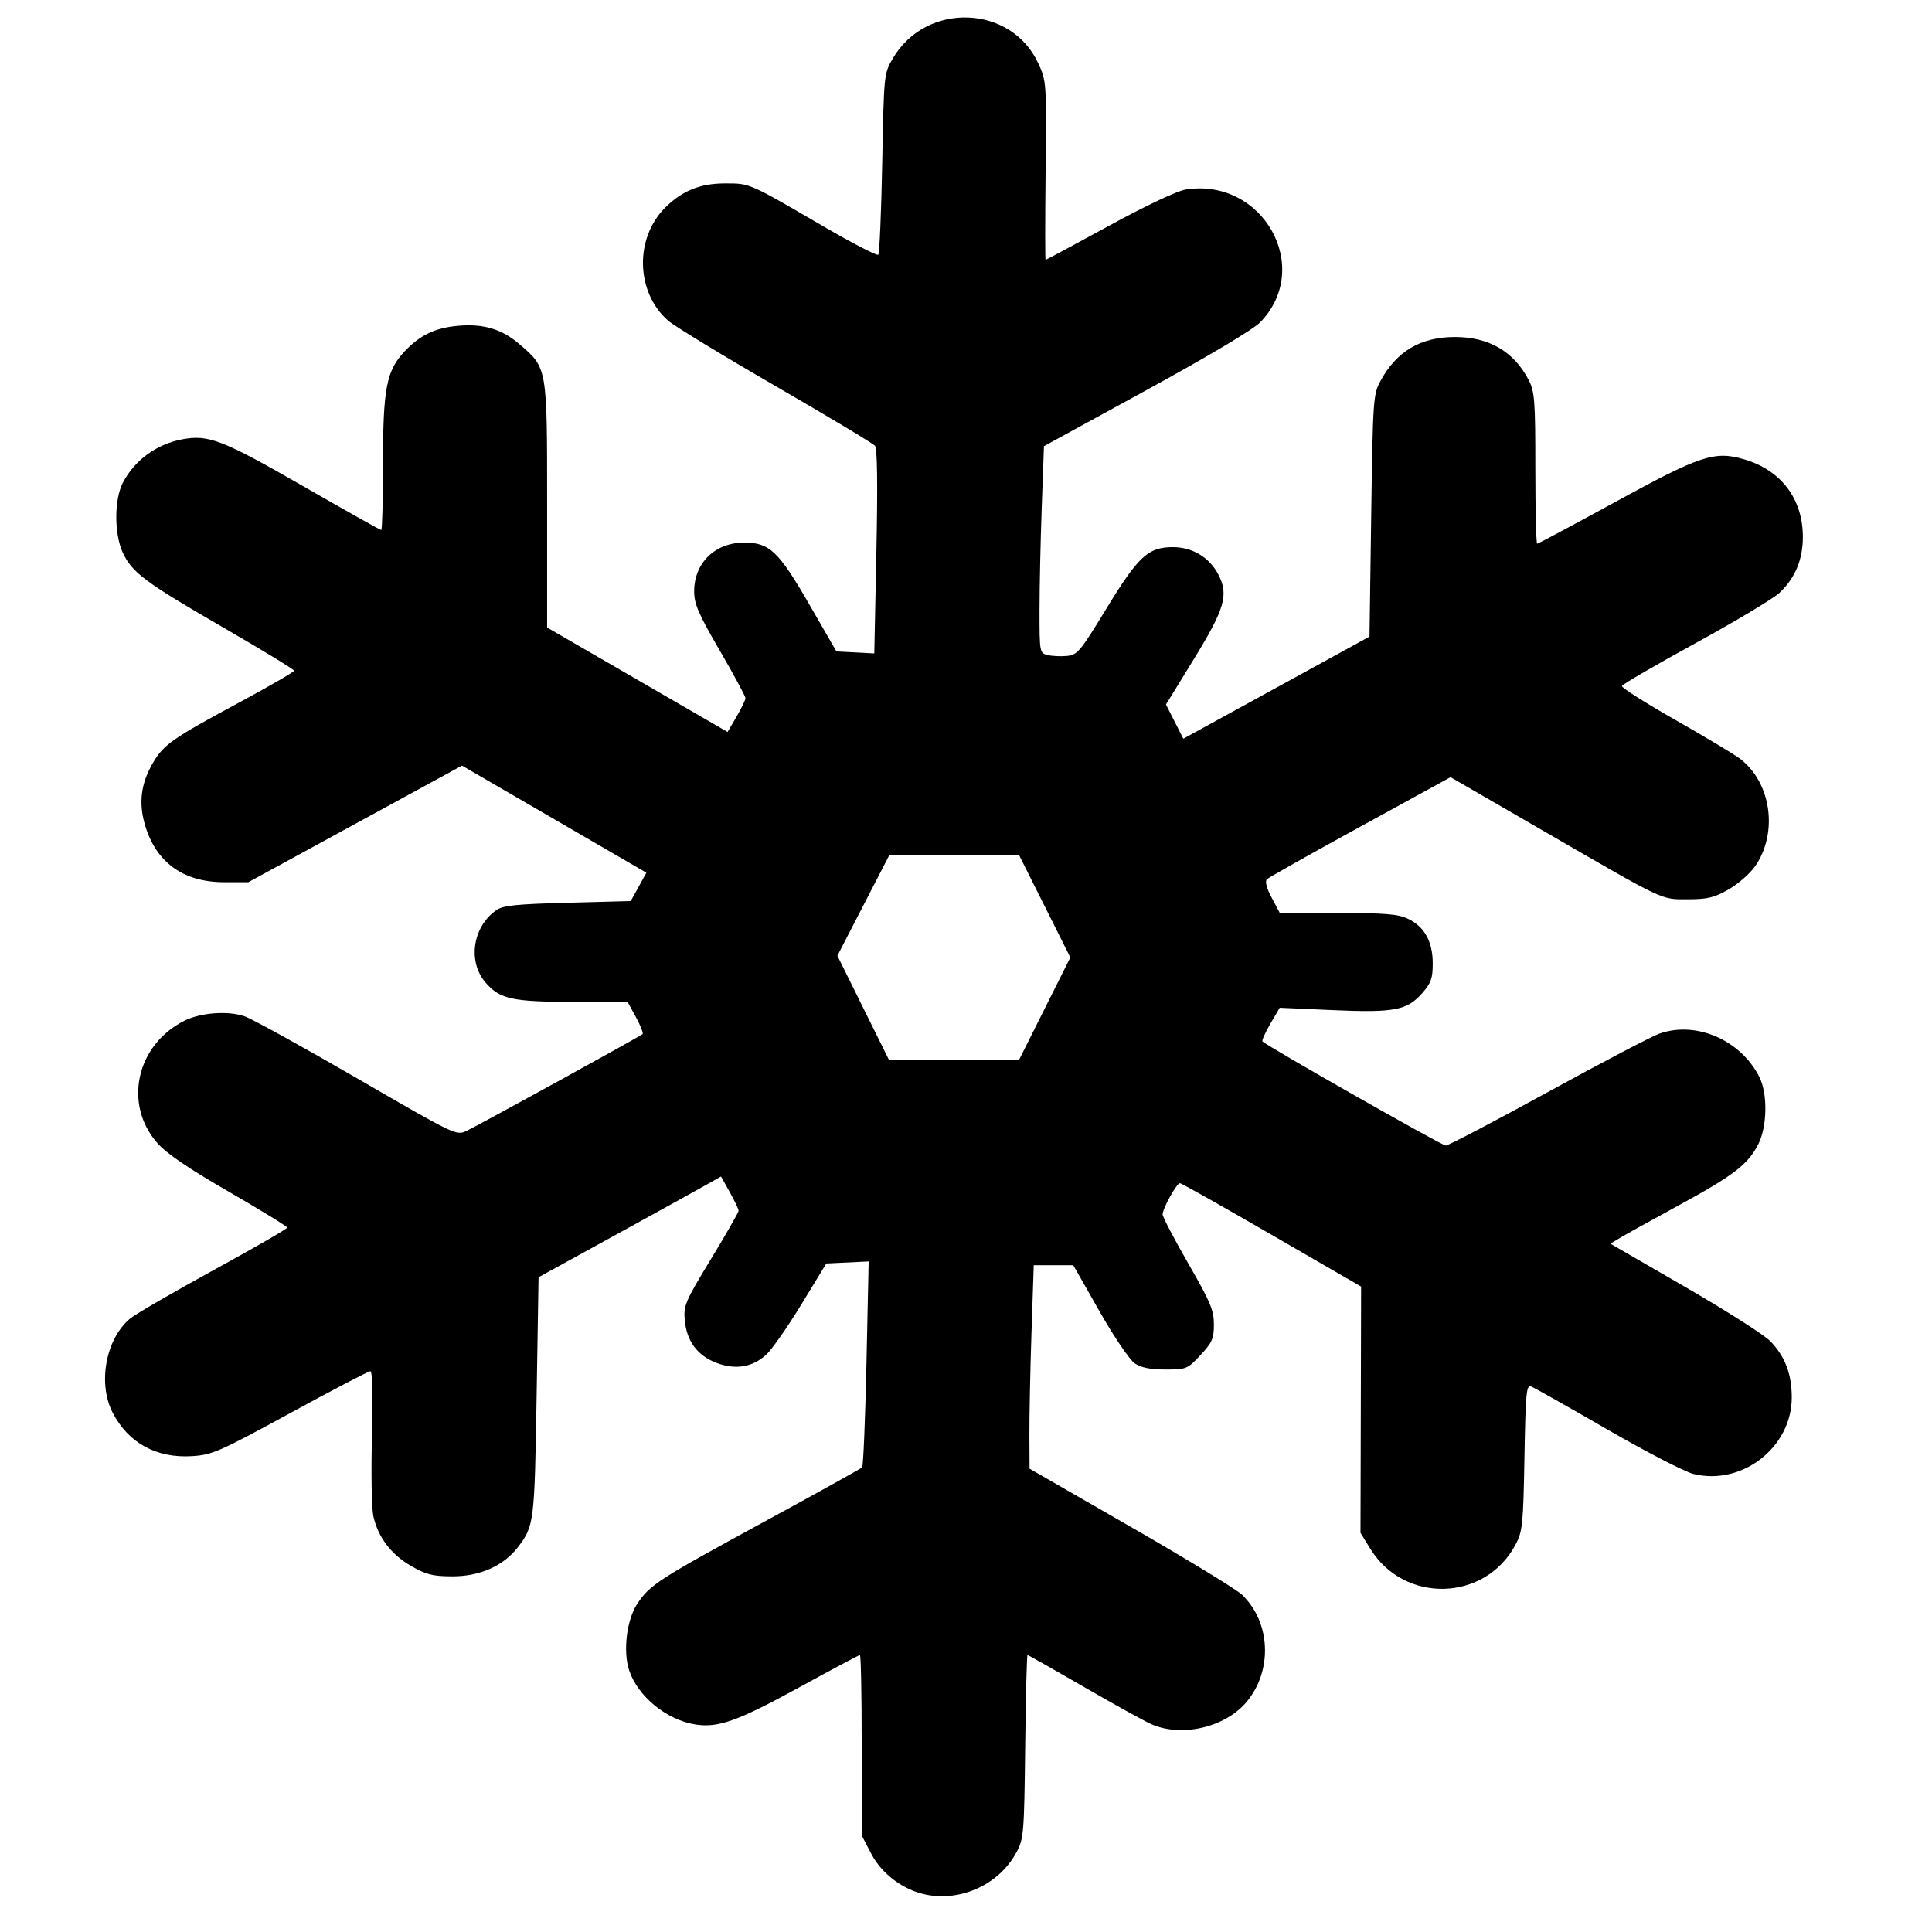
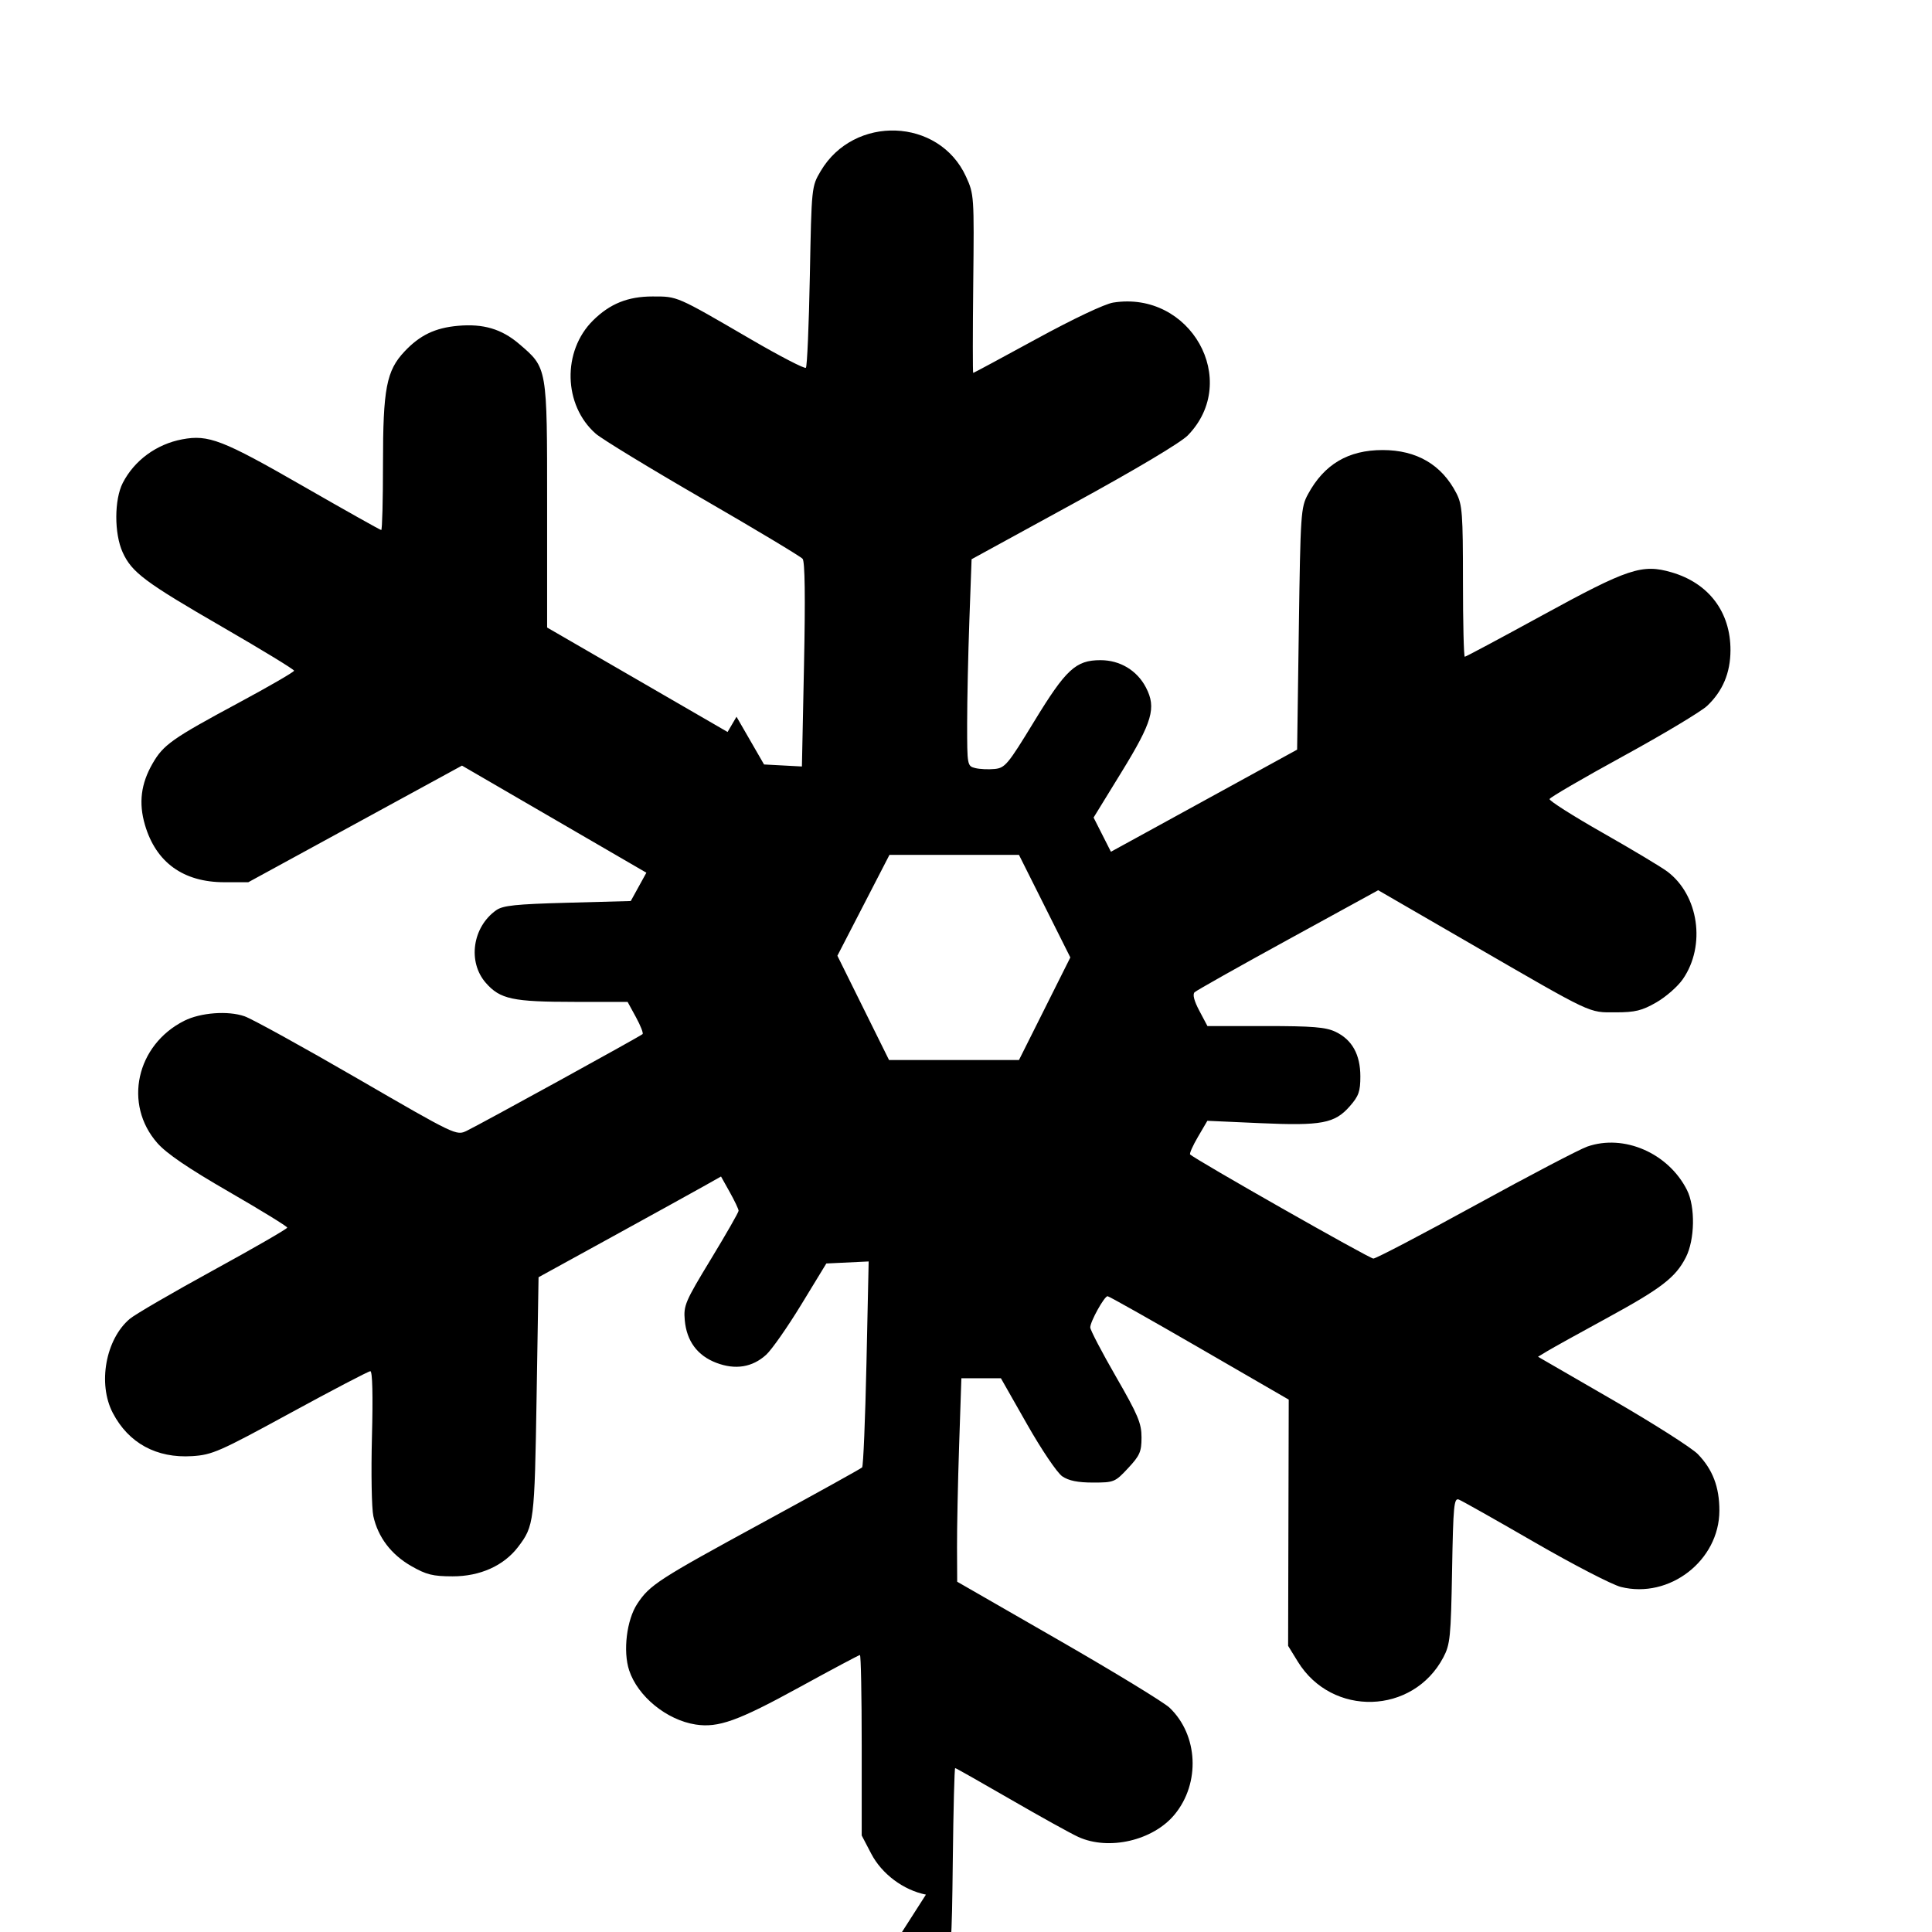
<svg xmlns="http://www.w3.org/2000/svg" viewBox="0 0 508.5 508.5" height="508.5" width="508.5" version="1.1" id="svg8012">
  <defs id="defs8016" />
-   <path id="path8562" d="m 243.702,498.661 c -5.923,-1.184 -11.607,-5.433 -14.387,-10.753 l -2.515,-4.814 0,-23.747 c 0,-13.061 -0.209,-23.747 -0.466,-23.747 -0.256,0 -7.445,3.829 -15.975,8.508 -16.117,8.841 -21.316,10.706 -27.278,9.782 -7.6,-1.178 -15.22,-7.389 -17.486,-14.254 -1.664,-5.043 -0.656,-13.299 2.139,-17.524 3.3,-4.987 5.479,-6.396 33.415,-21.6 13.86,-7.544 25.452,-13.974 25.76,-14.289 0.308,-0.315 0.822,-12.642 1.142,-27.392 l 0.581,-26.818 -5.572,0.268 -5.572,0.268 -6.584,10.8 c -3.621,5.94 -7.786,11.892 -9.255,13.227 -3.64,3.307 -8.113,4.026 -13.128,2.111 -4.963,-1.895 -7.79,-5.709 -8.287,-11.177 -0.354,-3.894 0.086,-4.925 6.893,-16.129 3.999,-6.583 7.271,-12.303 7.271,-12.712 0,-0.408 -1.04,-2.604 -2.312,-4.879 l -2.312,-4.136 -4.663,2.624 c -2.565,1.443 -13.371,7.409 -24.013,13.257 l -19.35,10.632 -0.514,31.491 c -0.538,32.974 -0.662,33.973 -4.883,39.507 -3.764,4.935 -10.007,7.735 -17.225,7.725 -5.214,-0.007 -6.915,-0.431 -10.902,-2.718 -5.273,-3.024 -8.728,-7.577 -9.957,-13.121 -0.451,-2.033 -0.616,-11.45 -0.368,-20.925 0.284,-10.846 0.128,-17.228 -0.422,-17.228 -0.48,0 -9.95,4.948 -21.043,10.996 -18.721,10.206 -20.577,11.022 -25.842,11.357 -9.388,0.598 -16.757,-3.415 -20.913,-11.388 -3.998,-7.67 -1.868,-19.403 4.493,-24.756 1.394,-1.173 11.285,-6.924 21.98,-12.78 C 66.849,328.473 75.6,323.424 75.6,323.109 c 0,-0.315 -6.908,-4.561 -15.351,-9.436 -10.716,-6.187 -16.404,-10.059 -18.837,-12.823 -8.983,-10.205 -5.559,-25.798 7.065,-32.172 4.294,-2.168 11.536,-2.712 15.891,-1.193 1.99,0.694 15.343,8.056 29.675,16.36 25.904,15.008 26.074,15.09 28.783,13.787 3.666,-1.763 45.744,-24.901 46.304,-25.461 0.244,-0.244 -0.544,-2.249 -1.75,-4.457 l -2.193,-4.014 -13.969,-0.005 c -16.305,-0.006 -19.577,-0.706 -23.345,-4.998 -4.839,-5.512 -3.532,-14.693 2.721,-19.121 1.773,-1.255 5.101,-1.605 18.789,-1.975 l 16.635,-0.45 2.054,-3.727 2.054,-3.727 -24.266,-14.093 -24.266,-14.093 -28.122,15.346 -28.122,15.346 -6.291,0 c -10.812,0 -18.015,-5.203 -20.914,-15.108 -1.686,-5.762 -1.058,-10.803 2.011,-16.136 2.843,-4.941 5.141,-6.562 22.619,-15.964 8.044,-4.327 14.625,-8.137 14.625,-8.466 0,-0.33 -8.398,-5.454 -18.662,-11.387 -20.632,-11.927 -24.053,-14.484 -26.459,-19.78 -2.242,-4.935 -2.223,-13.871 0.039,-18.269 3.046,-5.922 8.875,-10.193 15.645,-11.463 6.899,-1.294 10.579,0.128 31.636,12.223 11.156,6.408 20.49,11.651 20.743,11.651 0.253,0 0.459,-7.824 0.459,-17.387 0,-19.854 0.902,-24.555 5.686,-29.627 4.039,-4.283 8.024,-6.195 14.035,-6.735 6.688,-0.6 11.516,0.831 16.133,4.782 7.423,6.354 7.346,5.909 7.346,42.411 l 0,32.216 20.925,12.108 c 11.509,6.659 22.195,12.846 23.748,13.748 l 2.823,1.64 2.352,-4.014 c 1.294,-2.208 2.352,-4.414 2.352,-4.904 0,-0.49 -3.038,-6.117 -6.75,-12.506 -5.639,-9.704 -6.749,-12.272 -6.747,-15.6 0.006,-7.478 5.484,-12.819 13.157,-12.829 6.649,-0.008 9.07,2.277 17.038,16.085 l 7.248,12.56 4.983,0.266 4.983,0.266 0.552,-26.773 c 0.366,-17.733 0.241,-27.148 -0.368,-27.883 -0.506,-0.61 -12.308,-7.694 -26.227,-15.742 -13.918,-8.048 -26.62,-15.787 -28.227,-17.197 -8.526,-7.486 -8.865,-21.729 -0.709,-29.801 4.453,-4.408 9.171,-6.309 15.666,-6.312 6.639,-0.003 6.11,-0.234 25.959,11.32 7.595,4.421 14.075,7.773 14.4,7.449 0.325,-0.324 0.793,-11.187 1.041,-24.141 0.449,-23.495 0.456,-23.561 2.837,-27.602 8.78,-14.897 31.166,-14.078 38.251,1.399 2.142,4.679 2.167,5.052 1.916,28.222 -0.14,12.914 -0.144,23.48 -0.009,23.48 0.135,-3.4e-4 7.627,-4.031 16.65,-8.957 9.679,-5.285 17.956,-9.203 20.188,-9.558 20.324,-3.234 33.677,20.504 19.656,34.941 -1.844,1.898 -13.636,8.927 -29.98,17.868 l -26.941,14.739 -0.584,16.127 c -0.321,8.87 -0.584,21.117 -0.584,27.216 0,10.904 0.035,11.097 2.125,11.622 1.169,0.293 3.461,0.402 5.093,0.242 2.759,-0.271 3.49,-1.147 10.374,-12.441 8.418,-13.811 11,-16.2 17.507,-16.2 5.15,0 9.632,2.702 11.974,7.218 2.761,5.324 1.698,8.99 -6.46,22.268 l -7.333,11.936 2.281,4.5 2.28,4.5 6.954,-3.807 c 3.825,-2.094 14.851,-8.14 24.504,-13.437 l 17.55,-9.63 0.45,-31.8 c 0.43,-30.412 0.535,-31.957 2.393,-35.4 4.26,-7.895 10.599,-11.652 19.657,-11.652 8.98,0 15.556,3.855 19.432,11.392 1.537,2.988 1.718,5.423 1.718,23.175 0,10.91 0.217,19.836 0.483,19.836 0.266,0 9.417,-4.89 20.337,-10.866 22.656,-12.399 26.325,-13.62 34.104,-11.351 9.786,2.854 15.526,10.464 15.486,20.53 -0.023,5.923 -2.023,10.696 -6.11,14.585 -1.576,1.5 -11.506,7.457 -22.066,13.238 -10.56,5.781 -19.309,10.872 -19.442,11.313 -0.133,0.441 6.126,4.421 13.908,8.845 7.782,4.424 15.46,9.024 17.061,10.221 8.308,6.214 10.23,19.512 4.099,28.359 -1.333,1.924 -4.468,4.67 -6.967,6.103 -3.781,2.169 -5.569,2.607 -10.654,2.614 -7.298,0.01 -5.646,0.79 -38.068,-17.973 l -24.48,-14.166 -23.721,13.001 c -13.046,7.15 -24.118,13.384 -24.604,13.852 -0.573,0.553 -0.135,2.263 1.25,4.873 l 2.133,4.022 15.264,0 c 12.394,0 15.859,0.283 18.431,1.503 4.367,2.072 6.547,5.98 6.551,11.741 0.003,3.965 -0.428,5.185 -2.779,7.862 -3.979,4.531 -7.398,5.174 -23.658,4.449 l -13.83,-0.617 -2.474,4.222 c -1.361,2.322 -2.288,4.407 -2.061,4.634 1.352,1.352 47.195,27.406 48.222,27.406 0.688,0 12.8,-6.34 26.916,-14.089 14.116,-7.749 27.342,-14.674 29.391,-15.389 9.66,-3.369 21.329,1.713 26.236,11.426 2.228,4.409 2.084,13.066 -0.294,17.728 -2.708,5.309 -6.438,8.172 -20.938,16.073 -7.138,3.889 -14.101,7.75 -15.474,8.58 l -2.496,1.508 19.596,11.331 c 10.778,6.232 20.892,12.67 22.476,14.307 3.912,4.044 5.672,8.666 5.662,14.872 -0.021,13.123 -13.156,23.29 -25.936,20.075 -2.313,-0.582 -12.529,-5.869 -22.702,-11.749 -10.173,-5.88 -19.144,-10.94 -19.935,-11.243 -1.283,-0.492 -1.475,1.513 -1.781,18.635 -0.314,17.59 -0.506,19.495 -2.301,22.898 -7.97,15.108 -29.306,15.737 -38.294,1.129 l -2.559,-4.159 0.081,-32.406 0.081,-32.406 -23.522,-13.61 c -12.937,-7.486 -23.808,-13.61 -24.157,-13.61 -0.861,0 -4.569,6.688 -4.559,8.223 0.005,0.675 3.042,6.492 6.75,12.927 5.821,10.102 6.742,12.288 6.742,16.01 2.8e-4,3.772 -0.441,4.783 -3.535,8.1 -3.434,3.681 -3.699,3.79 -9.225,3.79 -4.01,0 -6.399,-0.482 -8.093,-1.632 -1.346,-0.914 -5.429,-6.952 -9.279,-13.725 l -6.875,-12.093 -5.203,0 -5.203,0 -0.593,17.695 c -0.326,9.732 -0.574,21.781 -0.551,26.775 l 0.041,9.08 26.609,15.3 c 14.635,8.415 27.816,16.453 29.292,17.862 7.535,7.196 8.133,19.848 1.328,28.103 -5.656,6.862 -17.317,9.575 -25.361,5.901 -1.98,-0.904 -10.004,-5.35 -17.83,-9.88 -7.826,-4.53 -14.384,-8.236 -14.571,-8.236 -0.188,0 -0.467,10.834 -0.62,24.075 -0.264,22.818 -0.382,24.269 -2.264,27.787 -4.508,8.426 -14.434,13.085 -23.863,11.2 z M 274.95,265.5 l 6.761,-13.5 -6.761,-13.5 -6.761,-13.5 -17.042,0 -17.042,0 -6.853,13.275 -6.853,13.275 6.797,13.725 6.797,13.725 17.098,0 17.098,0 6.761,-13.5 z" style="fill:#000000" />
+   <path id="path8562" d="m 243.702,498.661 c -5.923,-1.184 -11.607,-5.433 -14.387,-10.753 l -2.515,-4.814 0,-23.747 c 0,-13.061 -0.209,-23.747 -0.466,-23.747 -0.256,0 -7.445,3.829 -15.975,8.508 -16.117,8.841 -21.316,10.706 -27.278,9.782 -7.6,-1.178 -15.22,-7.389 -17.486,-14.254 -1.664,-5.043 -0.656,-13.299 2.139,-17.524 3.3,-4.987 5.479,-6.396 33.415,-21.6 13.86,-7.544 25.452,-13.974 25.76,-14.289 0.308,-0.315 0.822,-12.642 1.142,-27.392 l 0.581,-26.818 -5.572,0.268 -5.572,0.268 -6.584,10.8 c -3.621,5.94 -7.786,11.892 -9.255,13.227 -3.64,3.307 -8.113,4.026 -13.128,2.111 -4.963,-1.895 -7.79,-5.709 -8.287,-11.177 -0.354,-3.894 0.086,-4.925 6.893,-16.129 3.999,-6.583 7.271,-12.303 7.271,-12.712 0,-0.408 -1.04,-2.604 -2.312,-4.879 l -2.312,-4.136 -4.663,2.624 c -2.565,1.443 -13.371,7.409 -24.013,13.257 l -19.35,10.632 -0.514,31.491 c -0.538,32.974 -0.662,33.973 -4.883,39.507 -3.764,4.935 -10.007,7.735 -17.225,7.725 -5.214,-0.007 -6.915,-0.431 -10.902,-2.718 -5.273,-3.024 -8.728,-7.577 -9.957,-13.121 -0.451,-2.033 -0.616,-11.45 -0.368,-20.925 0.284,-10.846 0.128,-17.228 -0.422,-17.228 -0.48,0 -9.95,4.948 -21.043,10.996 -18.721,10.206 -20.577,11.022 -25.842,11.357 -9.388,0.598 -16.757,-3.415 -20.913,-11.388 -3.998,-7.67 -1.868,-19.403 4.493,-24.756 1.394,-1.173 11.285,-6.924 21.98,-12.78 C 66.849,328.473 75.6,323.424 75.6,323.109 c 0,-0.315 -6.908,-4.561 -15.351,-9.436 -10.716,-6.187 -16.404,-10.059 -18.837,-12.823 -8.983,-10.205 -5.559,-25.798 7.065,-32.172 4.294,-2.168 11.536,-2.712 15.891,-1.193 1.99,0.694 15.343,8.056 29.675,16.36 25.904,15.008 26.074,15.09 28.783,13.787 3.666,-1.763 45.744,-24.901 46.304,-25.461 0.244,-0.244 -0.544,-2.249 -1.75,-4.457 l -2.193,-4.014 -13.969,-0.005 c -16.305,-0.006 -19.577,-0.706 -23.345,-4.998 -4.839,-5.512 -3.532,-14.693 2.721,-19.121 1.773,-1.255 5.101,-1.605 18.789,-1.975 l 16.635,-0.45 2.054,-3.727 2.054,-3.727 -24.266,-14.093 -24.266,-14.093 -28.122,15.346 -28.122,15.346 -6.291,0 c -10.812,0 -18.015,-5.203 -20.914,-15.108 -1.686,-5.762 -1.058,-10.803 2.011,-16.136 2.843,-4.941 5.141,-6.562 22.619,-15.964 8.044,-4.327 14.625,-8.137 14.625,-8.466 0,-0.33 -8.398,-5.454 -18.662,-11.387 -20.632,-11.927 -24.053,-14.484 -26.459,-19.78 -2.242,-4.935 -2.223,-13.871 0.039,-18.269 3.046,-5.922 8.875,-10.193 15.645,-11.463 6.899,-1.294 10.579,0.128 31.636,12.223 11.156,6.408 20.49,11.651 20.743,11.651 0.253,0 0.459,-7.824 0.459,-17.387 0,-19.854 0.902,-24.555 5.686,-29.627 4.039,-4.283 8.024,-6.195 14.035,-6.735 6.688,-0.6 11.516,0.831 16.133,4.782 7.423,6.354 7.346,5.909 7.346,42.411 l 0,32.216 20.925,12.108 c 11.509,6.659 22.195,12.846 23.748,13.748 l 2.823,1.64 2.352,-4.014 l 7.248,12.56 4.983,0.266 4.983,0.266 0.552,-26.773 c 0.366,-17.733 0.241,-27.148 -0.368,-27.883 -0.506,-0.61 -12.308,-7.694 -26.227,-15.742 -13.918,-8.048 -26.62,-15.787 -28.227,-17.197 -8.526,-7.486 -8.865,-21.729 -0.709,-29.801 4.453,-4.408 9.171,-6.309 15.666,-6.312 6.639,-0.003 6.11,-0.234 25.959,11.32 7.595,4.421 14.075,7.773 14.4,7.449 0.325,-0.324 0.793,-11.187 1.041,-24.141 0.449,-23.495 0.456,-23.561 2.837,-27.602 8.78,-14.897 31.166,-14.078 38.251,1.399 2.142,4.679 2.167,5.052 1.916,28.222 -0.14,12.914 -0.144,23.48 -0.009,23.48 0.135,-3.4e-4 7.627,-4.031 16.65,-8.957 9.679,-5.285 17.956,-9.203 20.188,-9.558 20.324,-3.234 33.677,20.504 19.656,34.941 -1.844,1.898 -13.636,8.927 -29.98,17.868 l -26.941,14.739 -0.584,16.127 c -0.321,8.87 -0.584,21.117 -0.584,27.216 0,10.904 0.035,11.097 2.125,11.622 1.169,0.293 3.461,0.402 5.093,0.242 2.759,-0.271 3.49,-1.147 10.374,-12.441 8.418,-13.811 11,-16.2 17.507,-16.2 5.15,0 9.632,2.702 11.974,7.218 2.761,5.324 1.698,8.99 -6.46,22.268 l -7.333,11.936 2.281,4.5 2.28,4.5 6.954,-3.807 c 3.825,-2.094 14.851,-8.14 24.504,-13.437 l 17.55,-9.63 0.45,-31.8 c 0.43,-30.412 0.535,-31.957 2.393,-35.4 4.26,-7.895 10.599,-11.652 19.657,-11.652 8.98,0 15.556,3.855 19.432,11.392 1.537,2.988 1.718,5.423 1.718,23.175 0,10.91 0.217,19.836 0.483,19.836 0.266,0 9.417,-4.89 20.337,-10.866 22.656,-12.399 26.325,-13.62 34.104,-11.351 9.786,2.854 15.526,10.464 15.486,20.53 -0.023,5.923 -2.023,10.696 -6.11,14.585 -1.576,1.5 -11.506,7.457 -22.066,13.238 -10.56,5.781 -19.309,10.872 -19.442,11.313 -0.133,0.441 6.126,4.421 13.908,8.845 7.782,4.424 15.46,9.024 17.061,10.221 8.308,6.214 10.23,19.512 4.099,28.359 -1.333,1.924 -4.468,4.67 -6.967,6.103 -3.781,2.169 -5.569,2.607 -10.654,2.614 -7.298,0.01 -5.646,0.79 -38.068,-17.973 l -24.48,-14.166 -23.721,13.001 c -13.046,7.15 -24.118,13.384 -24.604,13.852 -0.573,0.553 -0.135,2.263 1.25,4.873 l 2.133,4.022 15.264,0 c 12.394,0 15.859,0.283 18.431,1.503 4.367,2.072 6.547,5.98 6.551,11.741 0.003,3.965 -0.428,5.185 -2.779,7.862 -3.979,4.531 -7.398,5.174 -23.658,4.449 l -13.83,-0.617 -2.474,4.222 c -1.361,2.322 -2.288,4.407 -2.061,4.634 1.352,1.352 47.195,27.406 48.222,27.406 0.688,0 12.8,-6.34 26.916,-14.089 14.116,-7.749 27.342,-14.674 29.391,-15.389 9.66,-3.369 21.329,1.713 26.236,11.426 2.228,4.409 2.084,13.066 -0.294,17.728 -2.708,5.309 -6.438,8.172 -20.938,16.073 -7.138,3.889 -14.101,7.75 -15.474,8.58 l -2.496,1.508 19.596,11.331 c 10.778,6.232 20.892,12.67 22.476,14.307 3.912,4.044 5.672,8.666 5.662,14.872 -0.021,13.123 -13.156,23.29 -25.936,20.075 -2.313,-0.582 -12.529,-5.869 -22.702,-11.749 -10.173,-5.88 -19.144,-10.94 -19.935,-11.243 -1.283,-0.492 -1.475,1.513 -1.781,18.635 -0.314,17.59 -0.506,19.495 -2.301,22.898 -7.97,15.108 -29.306,15.737 -38.294,1.129 l -2.559,-4.159 0.081,-32.406 0.081,-32.406 -23.522,-13.61 c -12.937,-7.486 -23.808,-13.61 -24.157,-13.61 -0.861,0 -4.569,6.688 -4.559,8.223 0.005,0.675 3.042,6.492 6.75,12.927 5.821,10.102 6.742,12.288 6.742,16.01 2.8e-4,3.772 -0.441,4.783 -3.535,8.1 -3.434,3.681 -3.699,3.79 -9.225,3.79 -4.01,0 -6.399,-0.482 -8.093,-1.632 -1.346,-0.914 -5.429,-6.952 -9.279,-13.725 l -6.875,-12.093 -5.203,0 -5.203,0 -0.593,17.695 c -0.326,9.732 -0.574,21.781 -0.551,26.775 l 0.041,9.08 26.609,15.3 c 14.635,8.415 27.816,16.453 29.292,17.862 7.535,7.196 8.133,19.848 1.328,28.103 -5.656,6.862 -17.317,9.575 -25.361,5.901 -1.98,-0.904 -10.004,-5.35 -17.83,-9.88 -7.826,-4.53 -14.384,-8.236 -14.571,-8.236 -0.188,0 -0.467,10.834 -0.62,24.075 -0.264,22.818 -0.382,24.269 -2.264,27.787 -4.508,8.426 -14.434,13.085 -23.863,11.2 z M 274.95,265.5 l 6.761,-13.5 -6.761,-13.5 -6.761,-13.5 -17.042,0 -17.042,0 -6.853,13.275 -6.853,13.275 6.797,13.725 6.797,13.725 17.098,0 17.098,0 6.761,-13.5 z" style="fill:#000000" />
</svg>